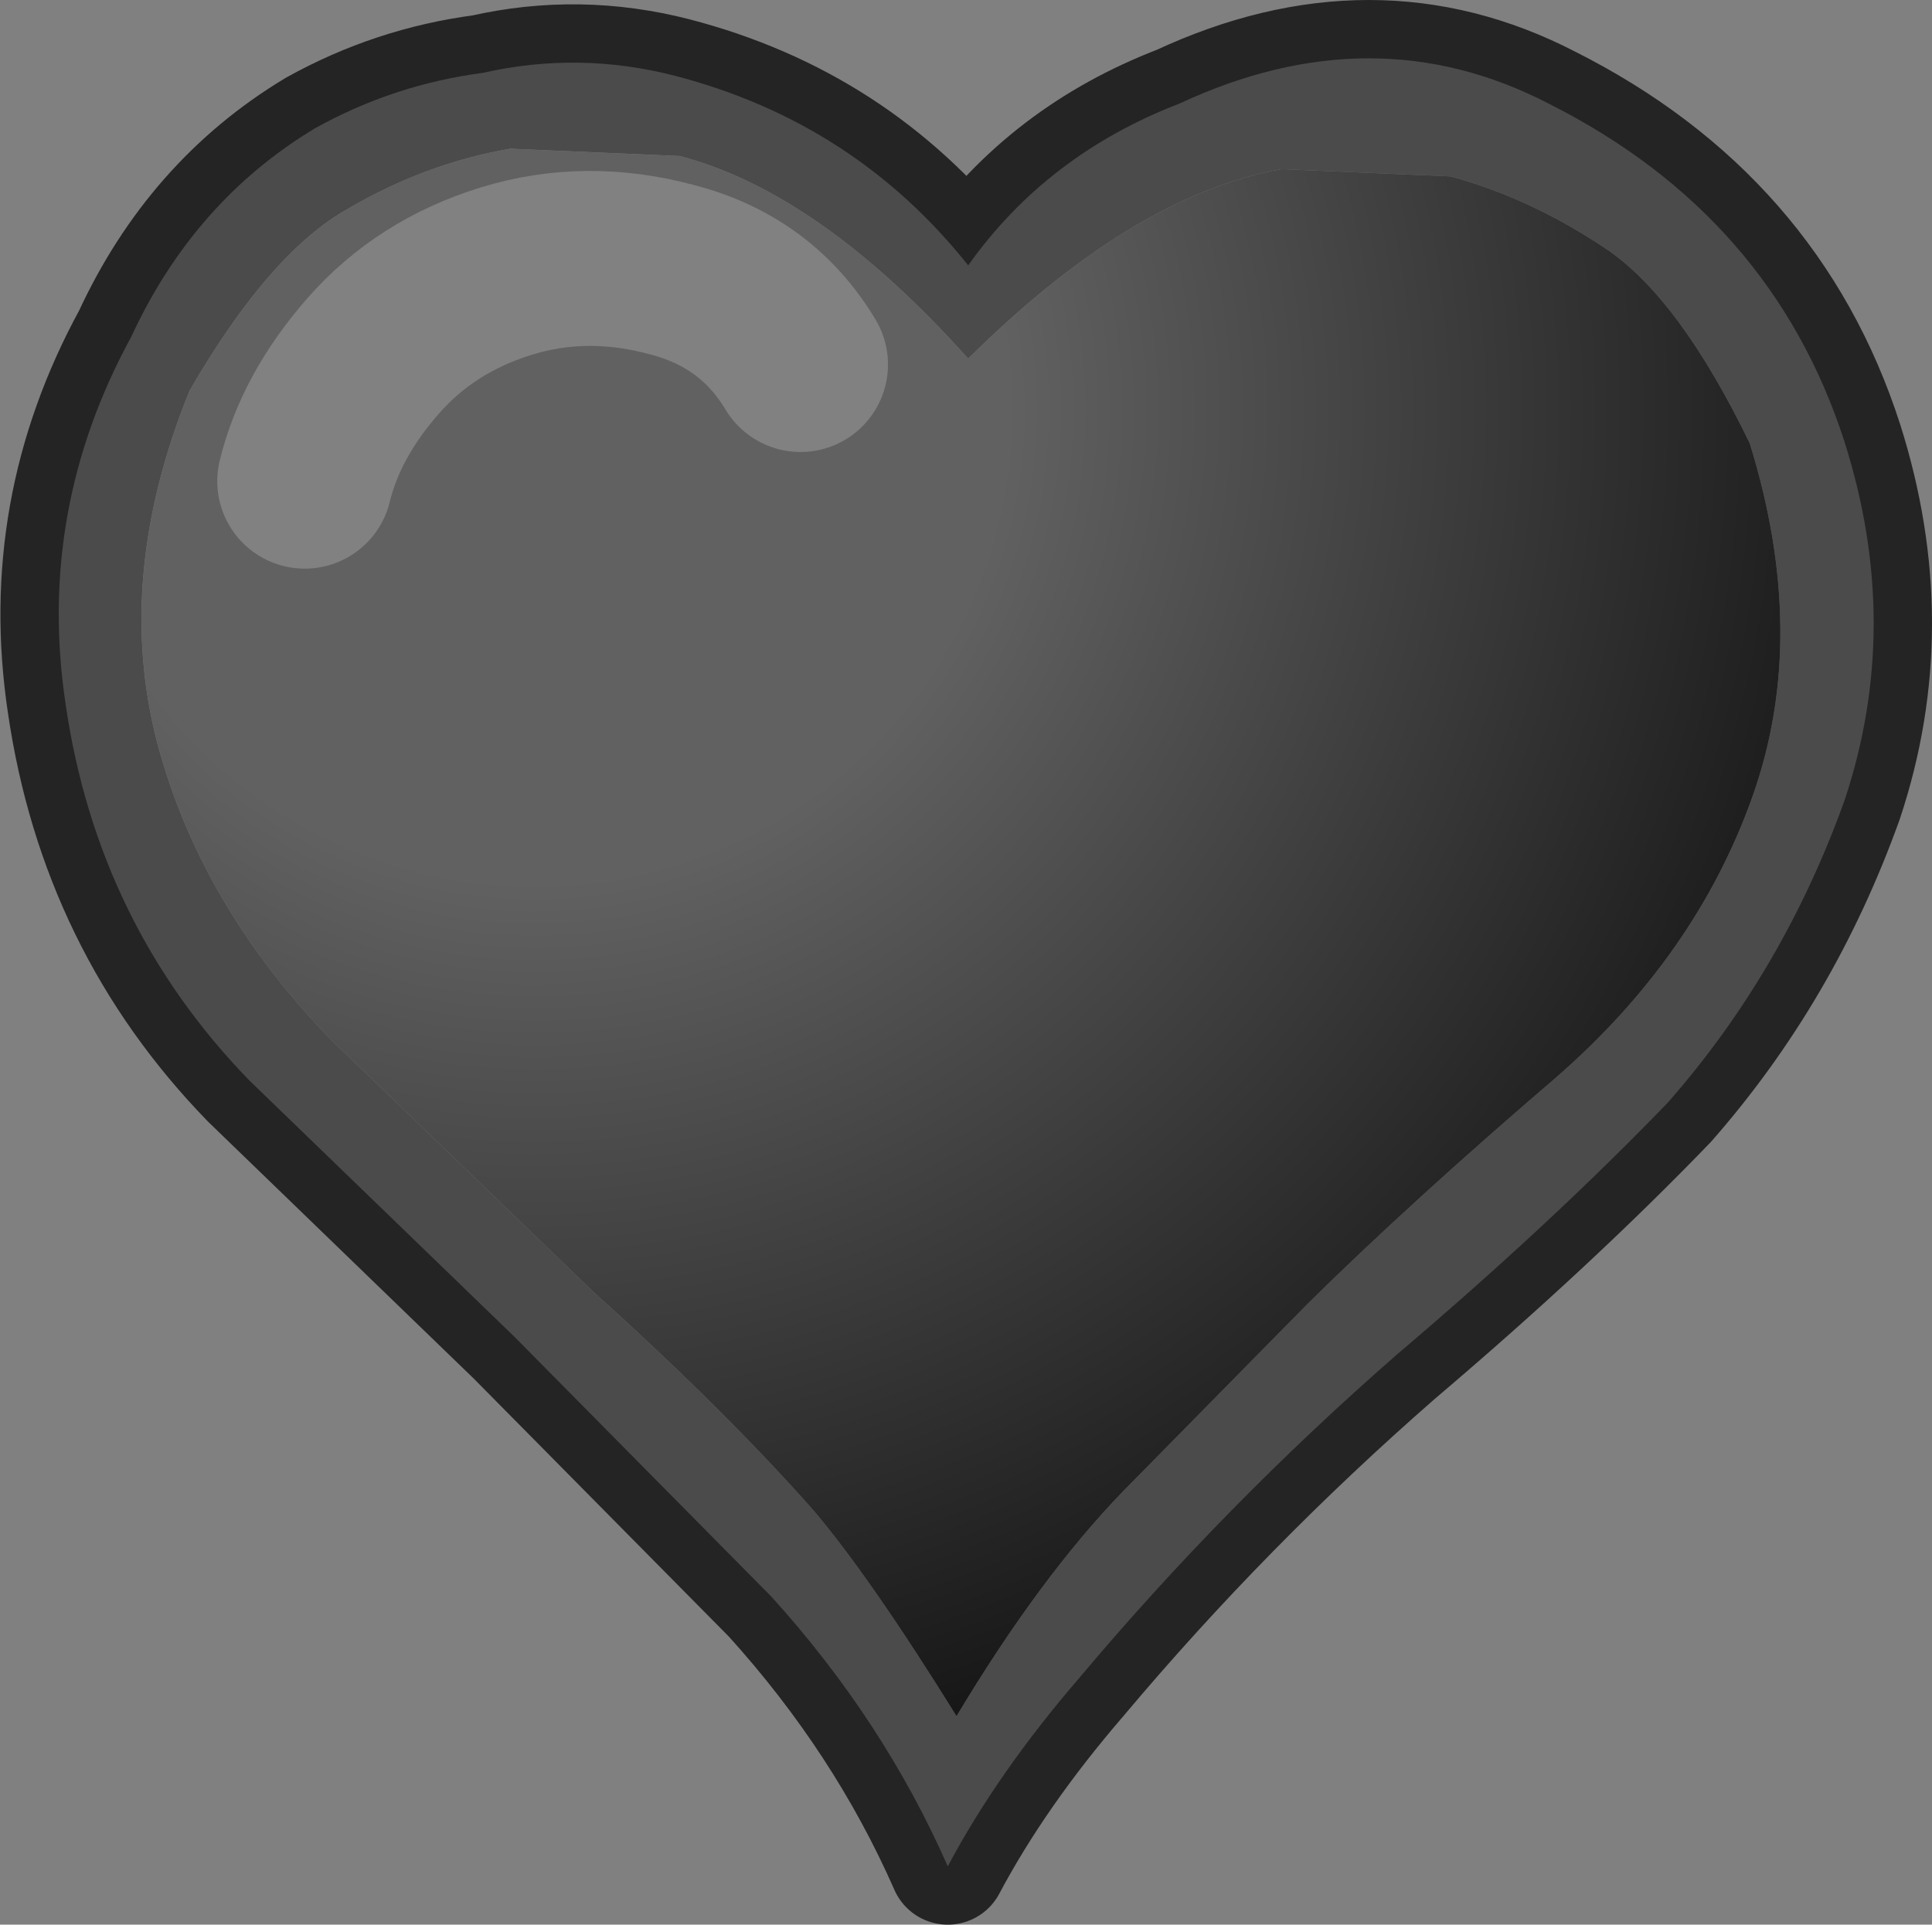
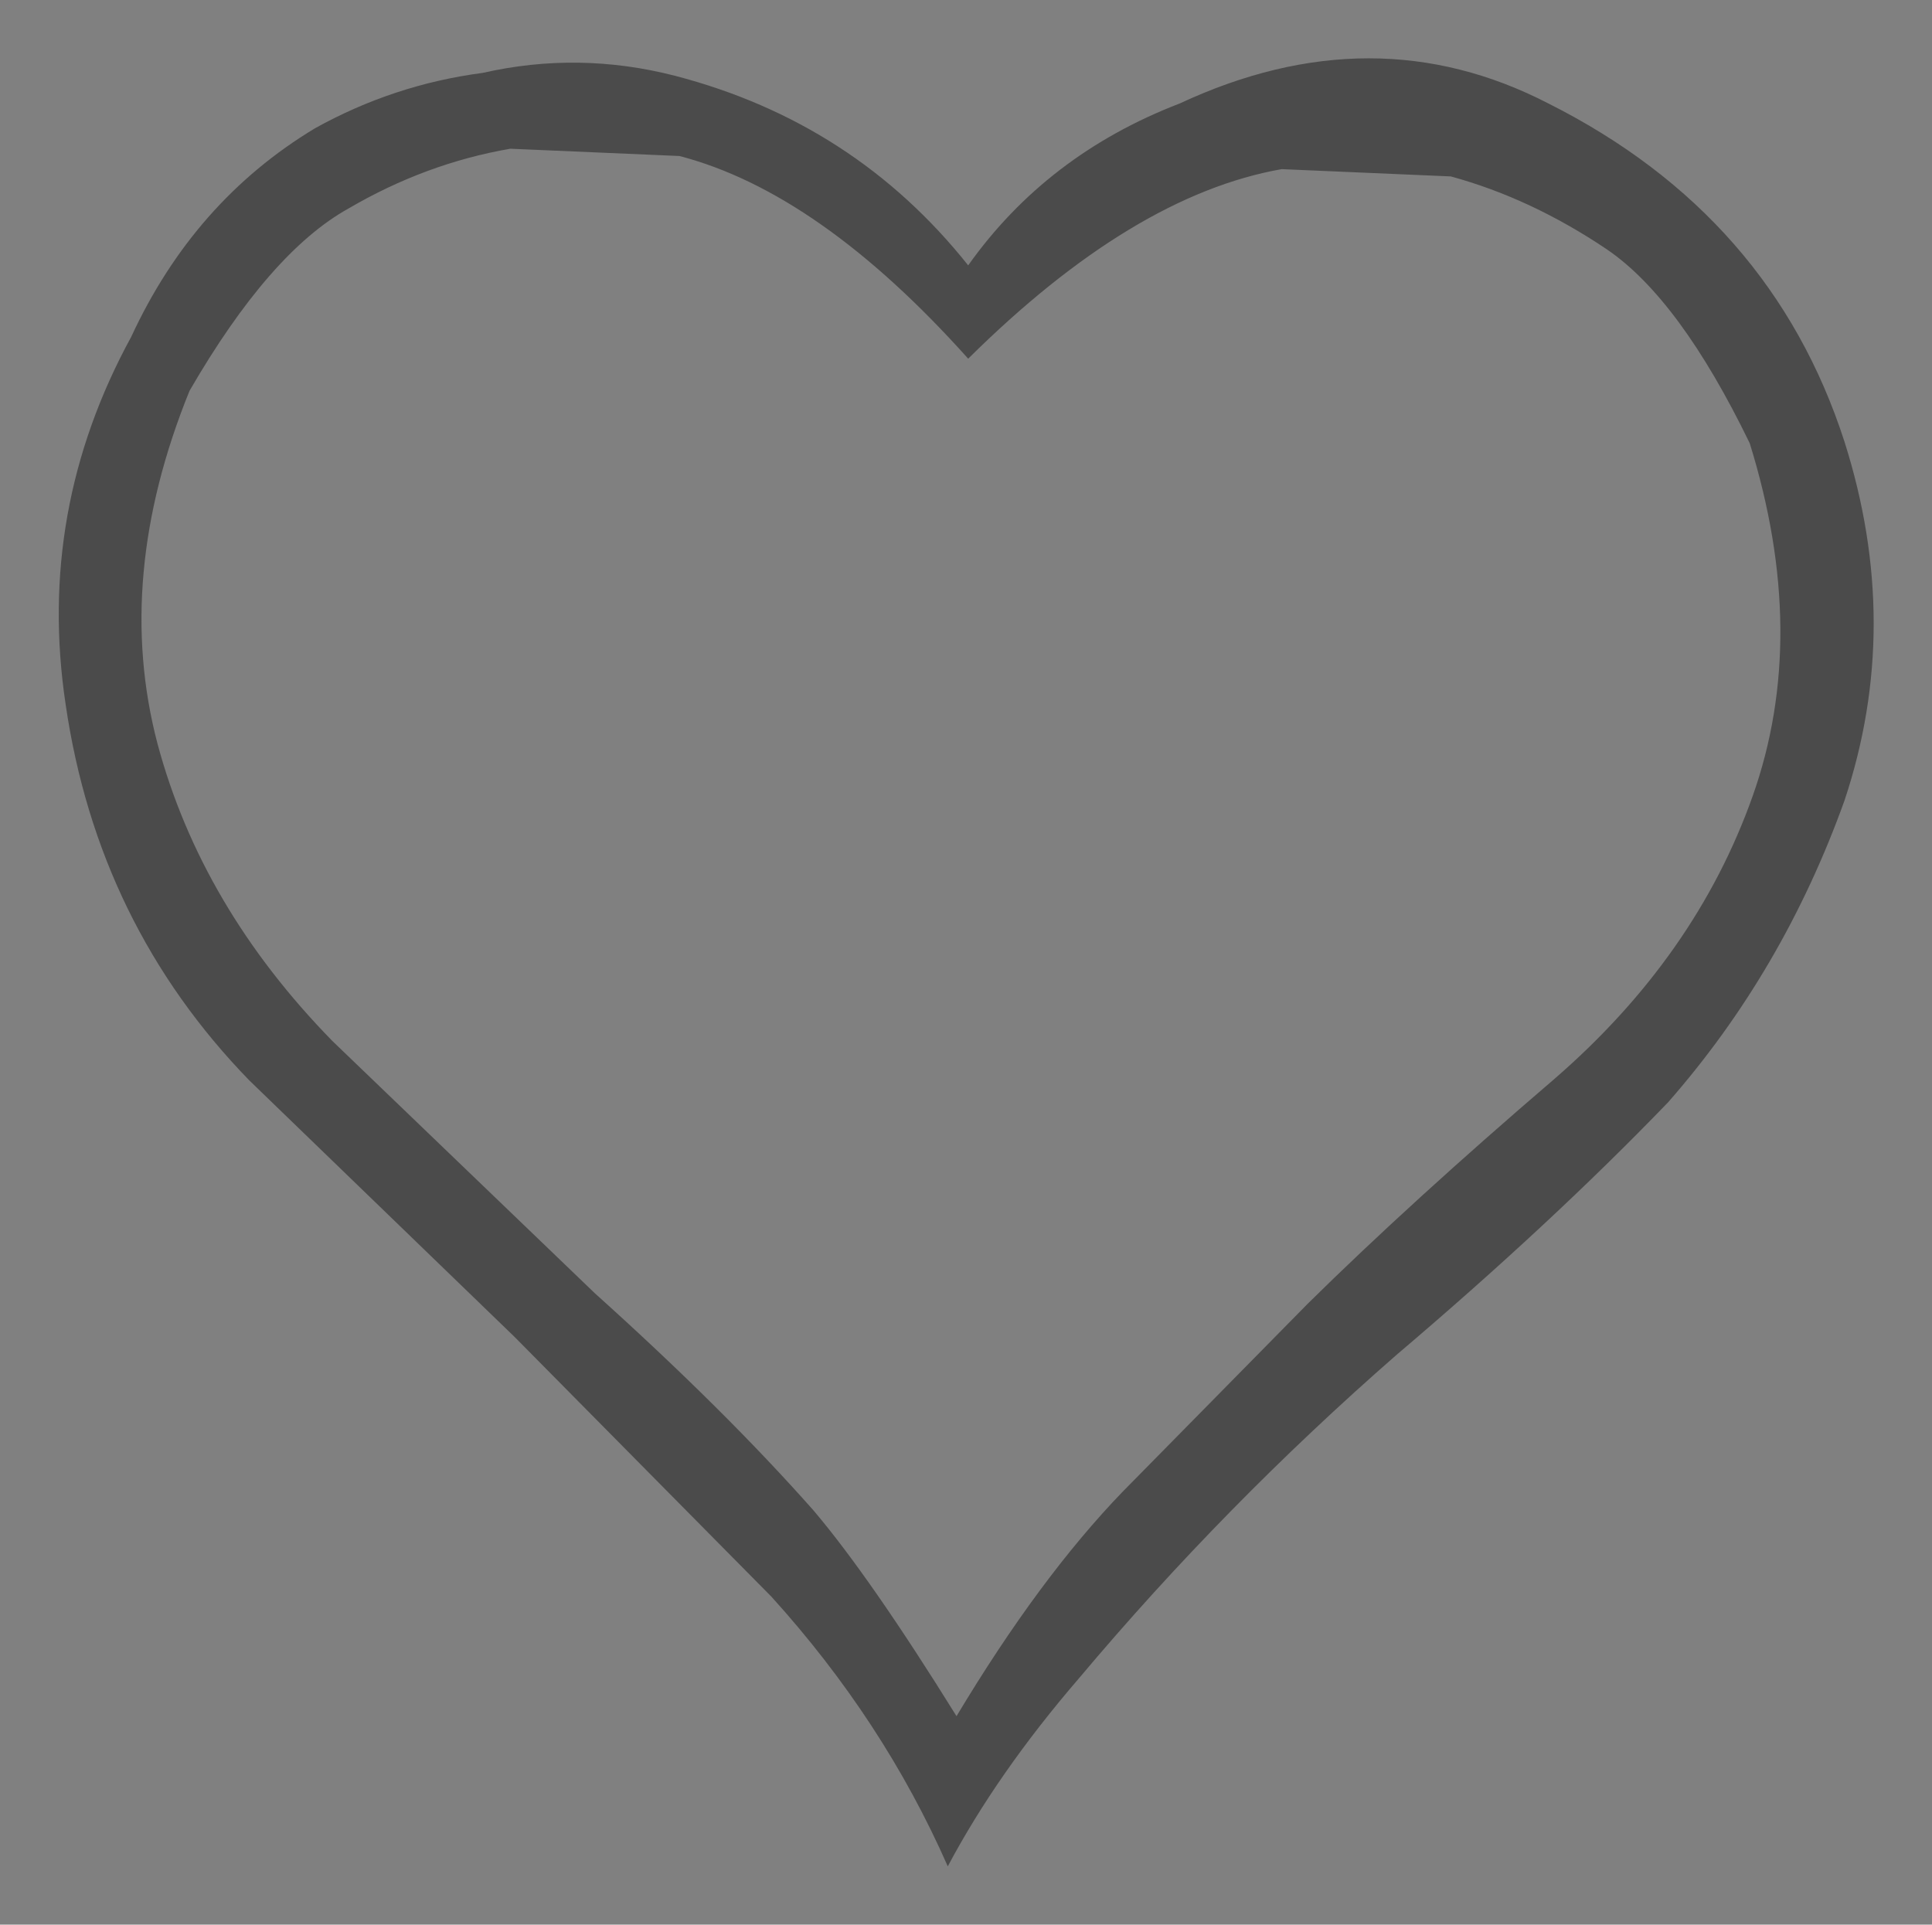
<svg xmlns="http://www.w3.org/2000/svg" height="66.0px" width="66.25px">
  <rect width="100%" height="100%" fill="#808080" stroke="none" />
  <g transform="matrix(1.0, 0.0, 0.0, 1.0, 33.15, 33.0)">
-     <path d="M30.1 -17.85 Q27.6 -25.6 19.95 -29.45 13.95 -32.55 7.3 -29.45 2.75 -27.7 0.05 -23.9 -3.85 -28.8 -10.0 -30.4 -13.3 -31.25 -16.6 -30.5 -19.65 -30.1 -22.35 -28.6 -26.5 -26.1 -28.65 -21.45 -31.9 -15.5 -30.9 -8.85 -29.8 -1.3 -24.6 4.05 L-15.5 12.85 -6.7 21.75 Q-2.85 26.0 -0.65 31.0 1.05 27.8 3.85 24.55 8.85 18.6 14.75 13.45 20.05 8.95 24.05 4.8 28.0 0.3 30.1 -5.55 32.1 -11.55 30.1 -17.85 Z" fill="none" stroke="#242424" stroke-linecap="round" stroke-linejoin="round" stroke-width="4.0" />
    <path d="M-16.6 -30.5 Q-13.3 -31.25 -10.0 -30.4 -3.85 -28.8 0.05 -23.9 2.75 -27.7 7.3 -29.45 13.95 -32.55 19.95 -29.45 27.6 -25.6 30.1 -17.85 32.1 -11.55 30.1 -5.55 28.0 0.3 24.05 4.8 20.05 8.95 14.75 13.45 8.85 18.6 3.85 24.55 1.05 27.8 -0.65 31.0 -2.85 26.0 -6.7 21.75 L-15.5 12.85 -24.6 4.05 Q-29.8 -1.3 -30.9 -8.85 -31.9 -15.5 -28.65 -21.45 -26.5 -26.1 -22.35 -28.6 -19.65 -30.1 -16.6 -30.5 M-9.85 -27.65 L-15.65 -27.9 Q-18.55 -27.4 -21.2 -25.85 -23.9 -24.35 -26.65 -19.6 -29.25 -13.2 -27.75 -7.5 -26.25 -1.9 -21.75 2.7 L-12.75 11.35 Q-8.3 15.35 -5.25 18.8 -3.3 21.1 -0.35 25.85 2.5 21.1 5.35 18.15 L11.7 11.7 Q15.25 8.2 20.15 4.0 25.0 -0.2 26.95 -5.7 28.9 -11.2 26.85 -17.8 24.45 -22.75 21.95 -24.45 19.35 -26.2 16.6 -26.95 L10.8 -27.2 Q5.7 -26.3 0.05 -20.7 -5.05 -26.4 -9.85 -27.65" fill="#4b4b4b" fill-rule="evenodd" stroke="none" />
-     <path d="M-9.85 -27.65 Q-5.05 -26.4 0.05 -20.7 5.7 -26.3 10.8 -27.2 L16.6 -26.95 Q19.35 -26.2 21.95 -24.45 24.45 -22.75 26.85 -17.8 28.9 -11.2 26.95 -5.7 25.0 -0.2 20.15 4.0 15.25 8.2 11.7 11.7 L5.35 18.15 Q2.5 21.1 -0.35 25.85 -3.3 21.1 -5.25 18.8 -8.3 15.35 -12.75 11.35 L-21.75 2.7 Q-26.25 -1.9 -27.75 -7.5 -29.25 -13.2 -26.65 -19.6 -23.9 -24.35 -21.2 -25.85 -18.55 -27.4 -15.65 -27.9 L-9.85 -27.65" fill="url(#gradient0)" fill-rule="evenodd" stroke="none" />
-     <path d="M-5.7 -20.5 Q-7.2 -23.0 -10.1 -23.75 -13.05 -24.55 -15.8 -23.7 -18.55 -22.85 -20.35 -20.8 -22.15 -18.75 -22.7 -16.5" fill="none" stroke="#ffffff" stroke-linecap="round" stroke-linejoin="round" stroke-opacity="0.2" stroke-width="6.0" />
  </g>
  <defs>
    <radialGradient cx="0" cy="0" gradientTransform="matrix(0.069, 0.0, 0.0, 0.069, -14.8, -18.95)" gradientUnits="userSpaceOnUse" id="gradient0" r="819.2" spreadMethod="pad">
      <stop offset="0.286" stop-color="#616161" />
      <stop offset="1.0" stop-color="#000000" />
    </radialGradient>
  </defs>
</svg>